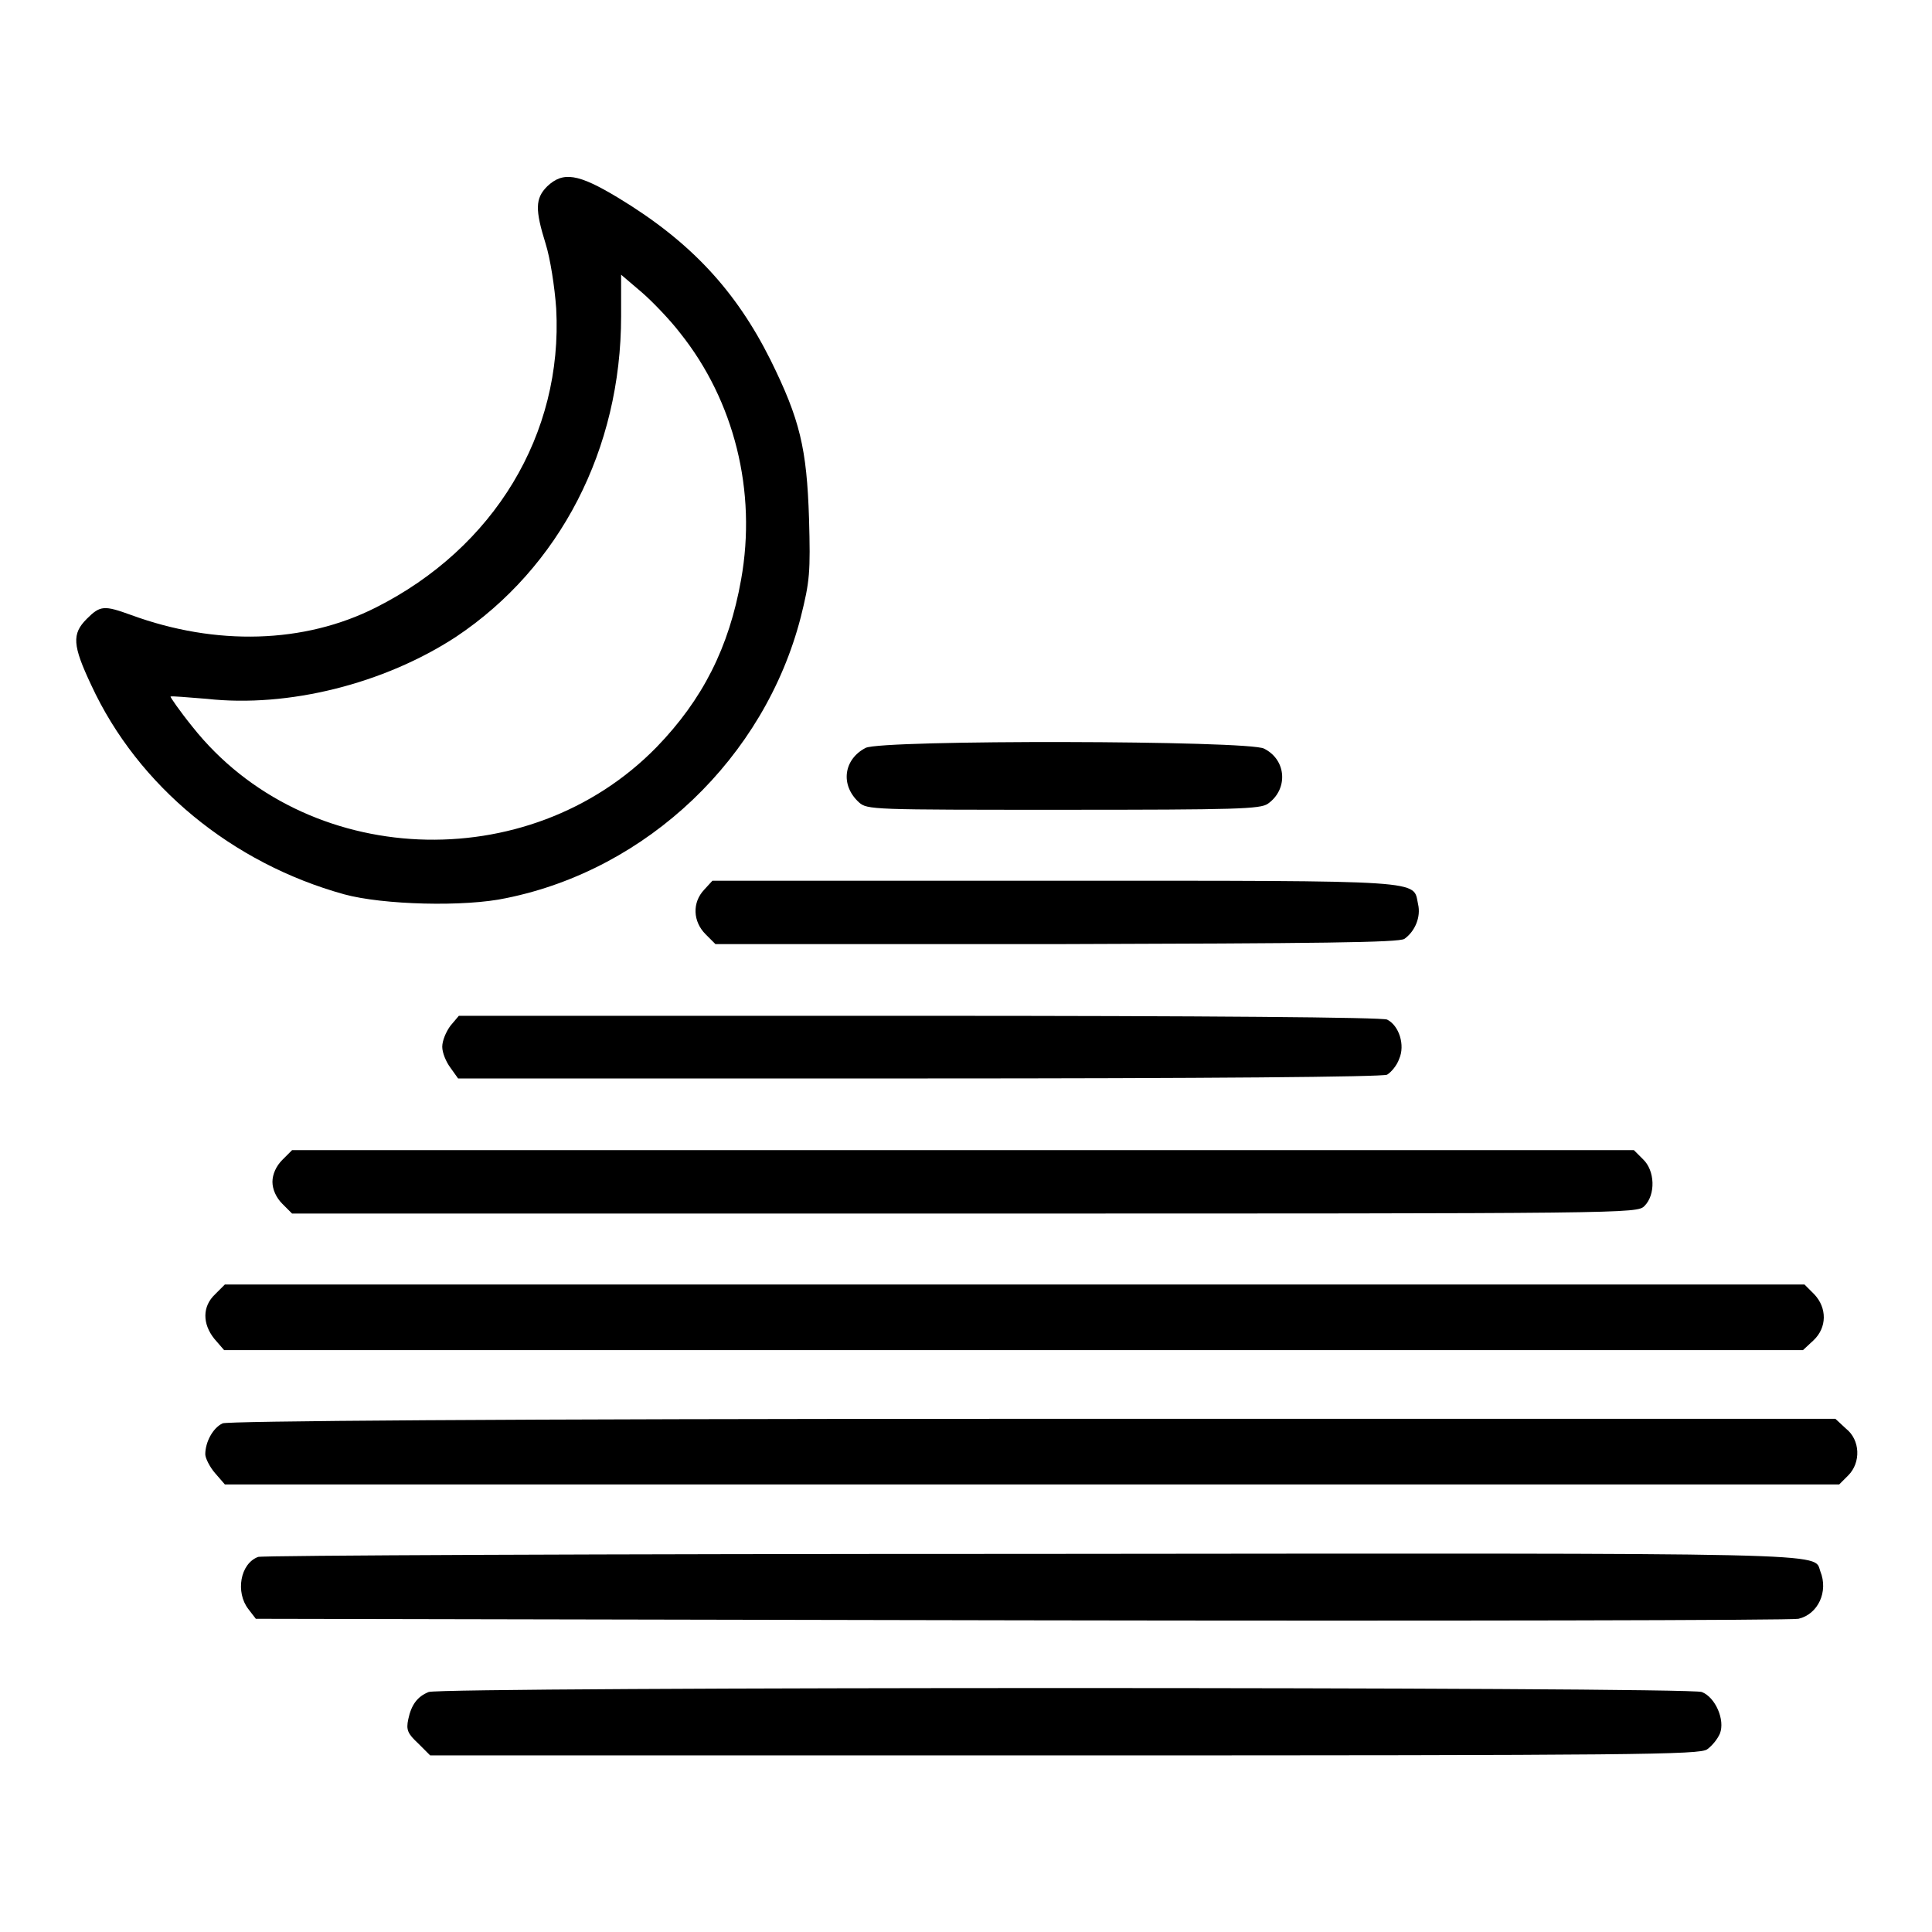
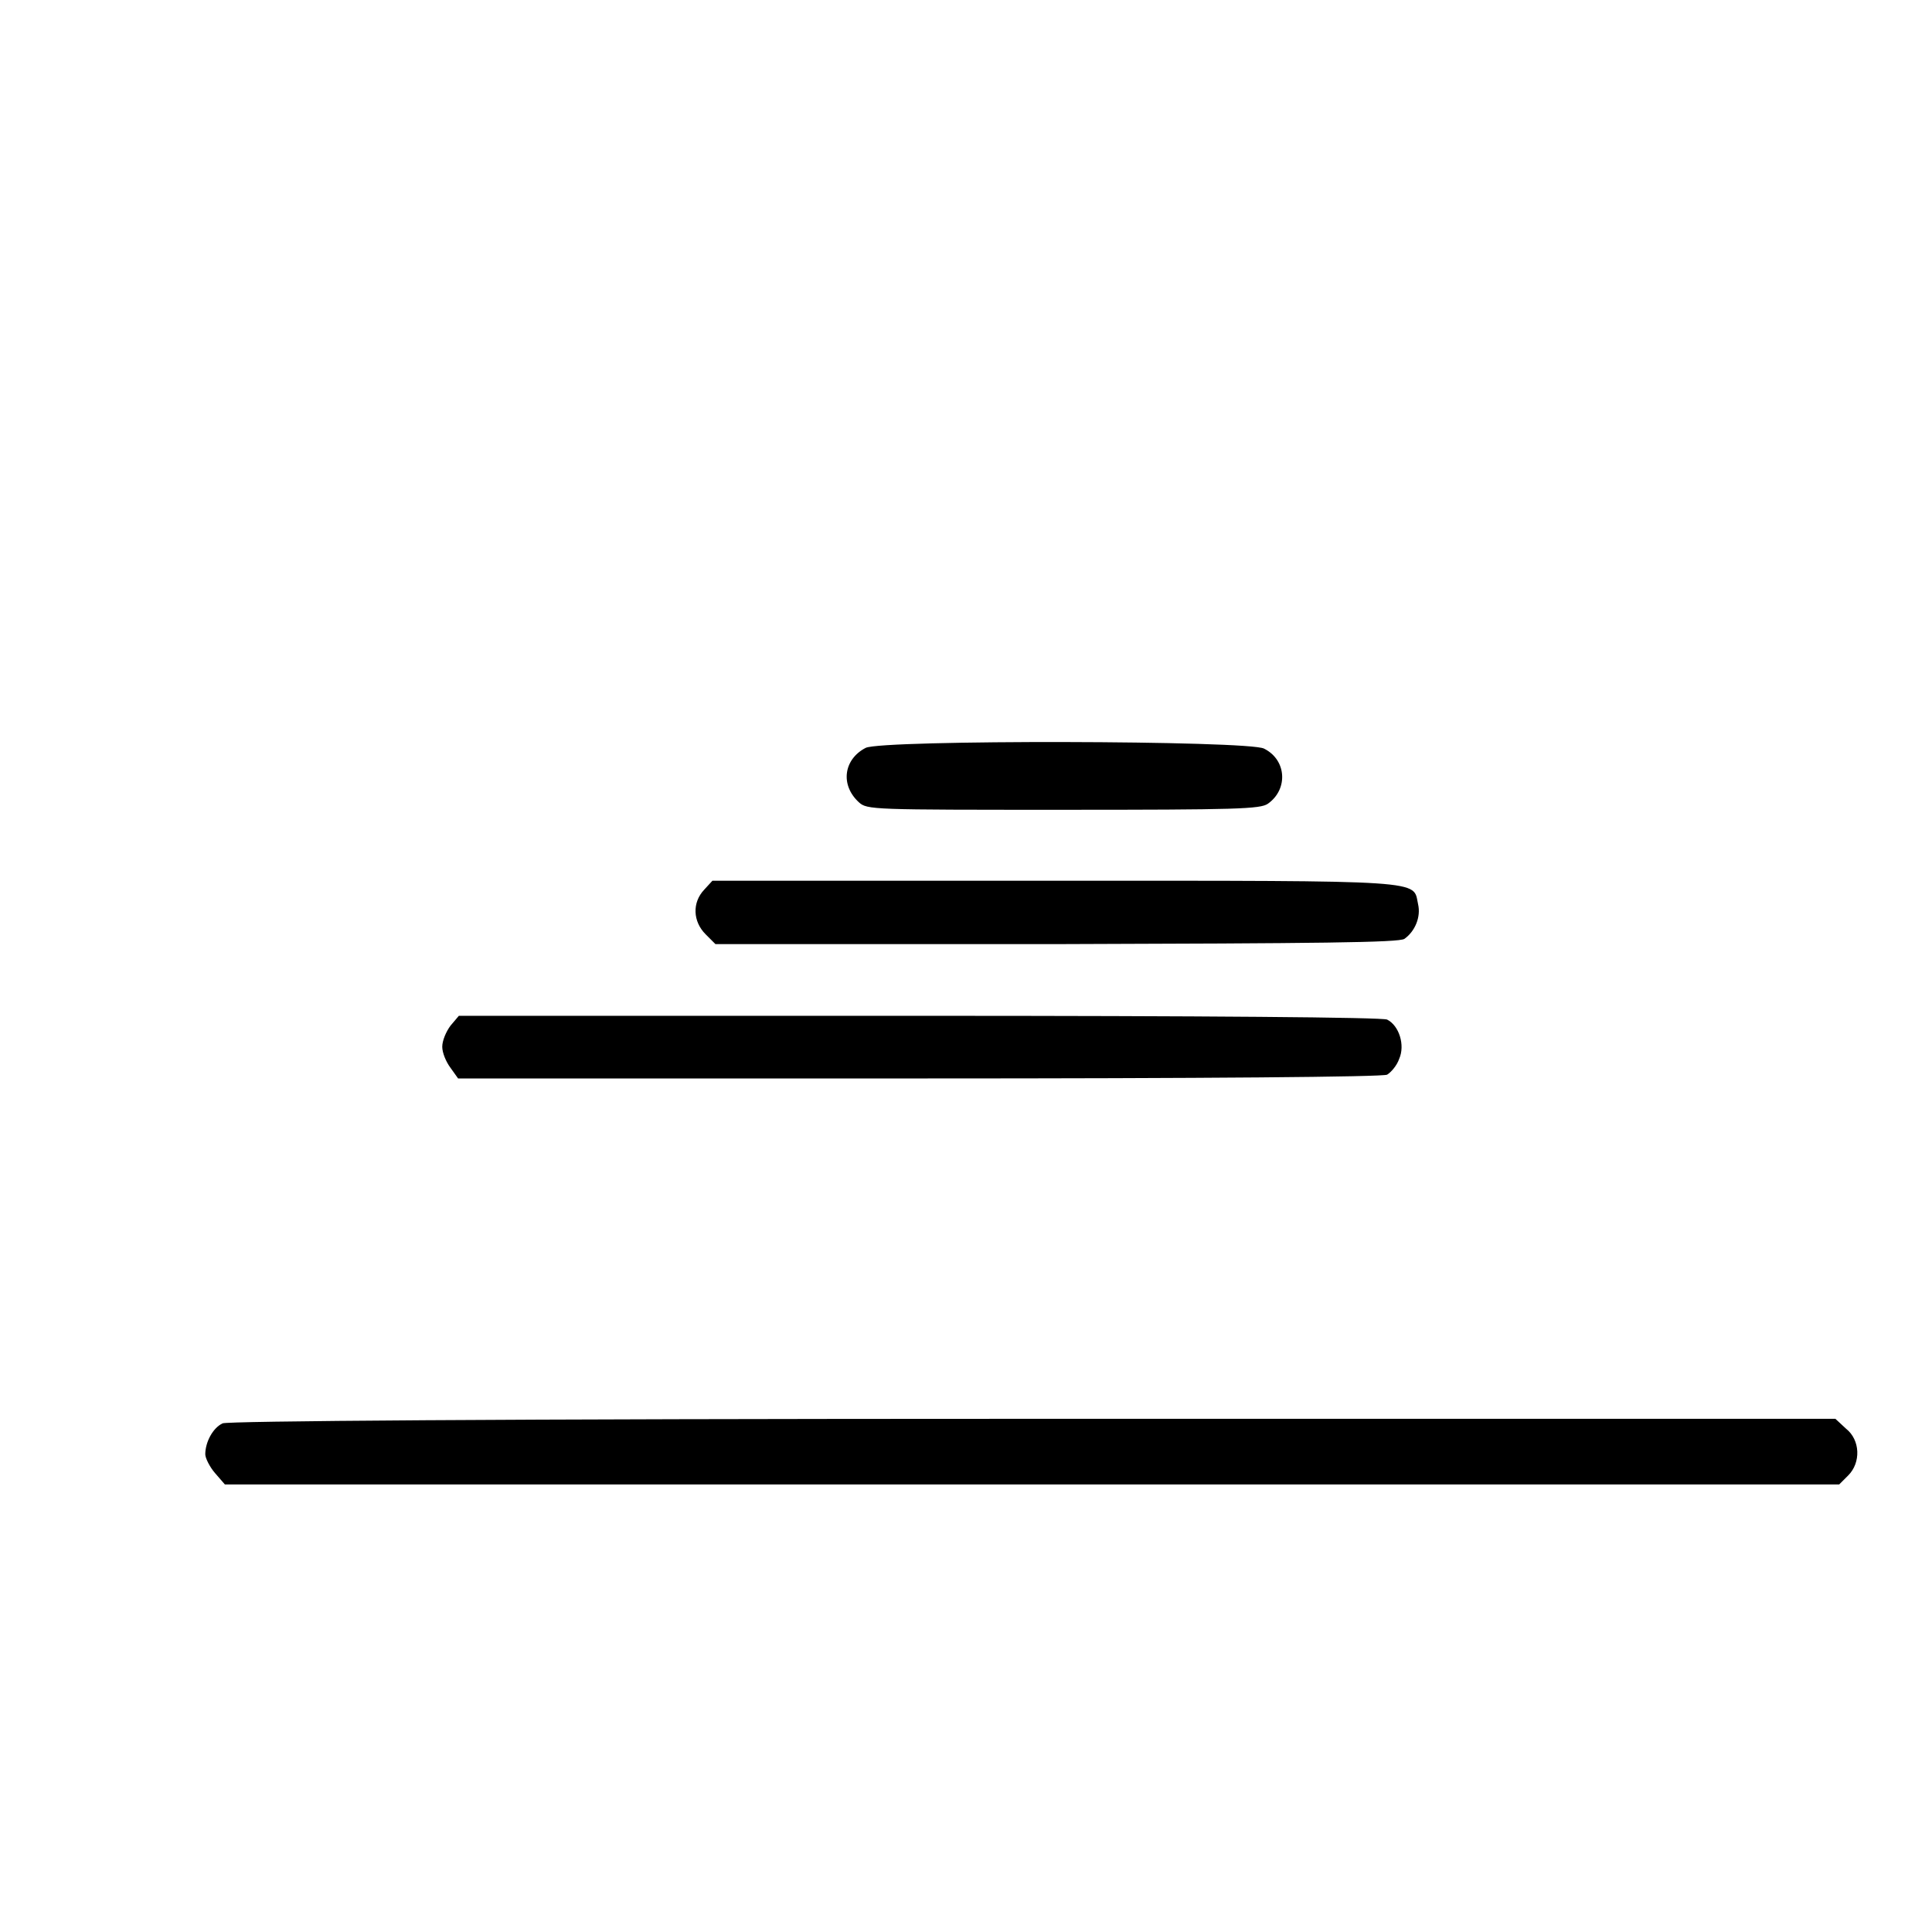
<svg xmlns="http://www.w3.org/2000/svg" version="1.1" x="0px" y="0px" viewBox="0 0 256 256" enable-background="new 0 0 256 256" xml:space="preserve">
  <g>
    <g>
      <g>
-         <path fill="#000000" d="M72.5,24.7c-1.6,1.6-1.6,3.1-0.2,7.6c0.6,1.9,1.2,5.7,1.4,8.6c0.9,16.6-8.2,31.7-23.9,39.6c-9.5,4.8-21.2,5.1-32.4,1c-3.6-1.3-4.1-1.3-5.9,0.5c-2,2-1.9,3.5,0.6,8.8c6.2,13.4,18.7,23.6,33.5,27.7c5.1,1.4,16,1.7,21.5,0.5c18.7-3.8,34.2-18.6,39-37.2c1.2-4.8,1.3-5.9,1.1-13.1c-0.3-9.3-1.2-13.1-5.1-21C97.5,38.5,91.5,32,81.9,26.2C76.6,23,74.6,22.7,72.5,24.7z M90.1,44.1c7.2,9,10.2,21,8.1,32.7c-1.6,9-5.1,15.9-11.2,22.2c-17,17.4-46.6,16.1-61.5-2.7c-1.7-2.1-3-4-2.9-4c0.1-0.1,2.2,0.1,4.8,0.3c10.8,1.2,23.5-2,33-8.2c13.8-9.2,21.9-24.9,21.9-42.5v-5.5l2.7,2.3C86.4,39.9,88.8,42.4,90.1,44.1z" />
        <path fill="#000000" d="M114.7,99.1c-2.9,1.5-3.4,4.9-0.9,7.2c1.1,1,1.7,1,27.1,1c23,0,26.1-0.1,27.1-0.8c2.7-1.9,2.5-5.8-0.5-7.3C165.6,98.1,116.8,98,114.7,99.1z" />
        <path fill="#000000" d="M93.3,117.9c-1.6,1.7-1.5,4.2,0.2,5.9l1.3,1.3H140c34.7-0.1,45.4-0.2,46.1-0.7c1.4-1,2.2-2.9,1.8-4.6c-0.7-3.2,1.8-3.1-48-3.1H94.4L93.3,117.9z" />
        <path fill="#000000" d="M59.7,135.9c-0.6,0.8-1.1,2-1.1,2.8s0.5,2,1.1,2.8l1,1.4h61.1c38.1,0,61.4-0.2,62-0.5c0.5-0.3,1.3-1.2,1.6-2.1c0.8-1.8,0-4.4-1.6-5.2c-0.6-0.3-23.9-0.5-62-0.5H60.8L59.7,135.9z" />
-         <path fill="#000000" d="M37.4,153.7c-0.8,0.8-1.3,1.9-1.3,2.9c0,1,0.5,2.1,1.3,2.9l1.3,1.3h89.1c88.4,0,89.1,0,90.1-1c1.5-1.5,1.4-4.7-0.2-6.2l-1.2-1.2h-89H38.7L37.4,153.7z" />
-         <path fill="#000000" d="M28.5,171.5c-1.7,1.6-1.7,3.9-0.1,5.9l1.3,1.5h104.6h104.6l1.4-1.3c1.8-1.7,1.8-4.3,0.1-6.1l-1.3-1.3H134.4H29.8L28.5,171.5z" />
        <path fill="#000000" d="M29.5,188.6c-1.3,0.6-2.3,2.5-2.3,4.1c0,0.5,0.6,1.7,1.3,2.5l1.3,1.5h107h106.9l1.2-1.2c1.7-1.7,1.6-4.7-0.3-6.2l-1.4-1.3L136.8,188C64.8,188,30.2,188.3,29.5,188.6z" />
-         <path fill="#000000" d="M34.2,206.3c-2.4,0.9-3,4.7-1.3,6.9l1,1.3l101.6,0.2c55.9,0.1,102.1,0,102.8-0.2c2.6-0.6,4-3.6,2.9-6.3c-0.9-2.5,3.6-2.4-104.6-2.3C79.6,205.9,34.8,206.1,34.2,206.3z" />
-         <path fill="#000000" d="M56.8,224.2c-1.5,0.6-2.3,1.7-2.7,3.6c-0.3,1.4-0.1,1.9,1.3,3.2l1.6,1.6H141c76.2,0,84.2-0.1,85.2-0.8c0.7-0.5,1.4-1.4,1.7-2.1c0.7-1.8-0.6-4.8-2.4-5.5C223.9,223.5,58.4,223.5,56.8,224.2z" />
      </g>
    </g>
  </g>
</svg>